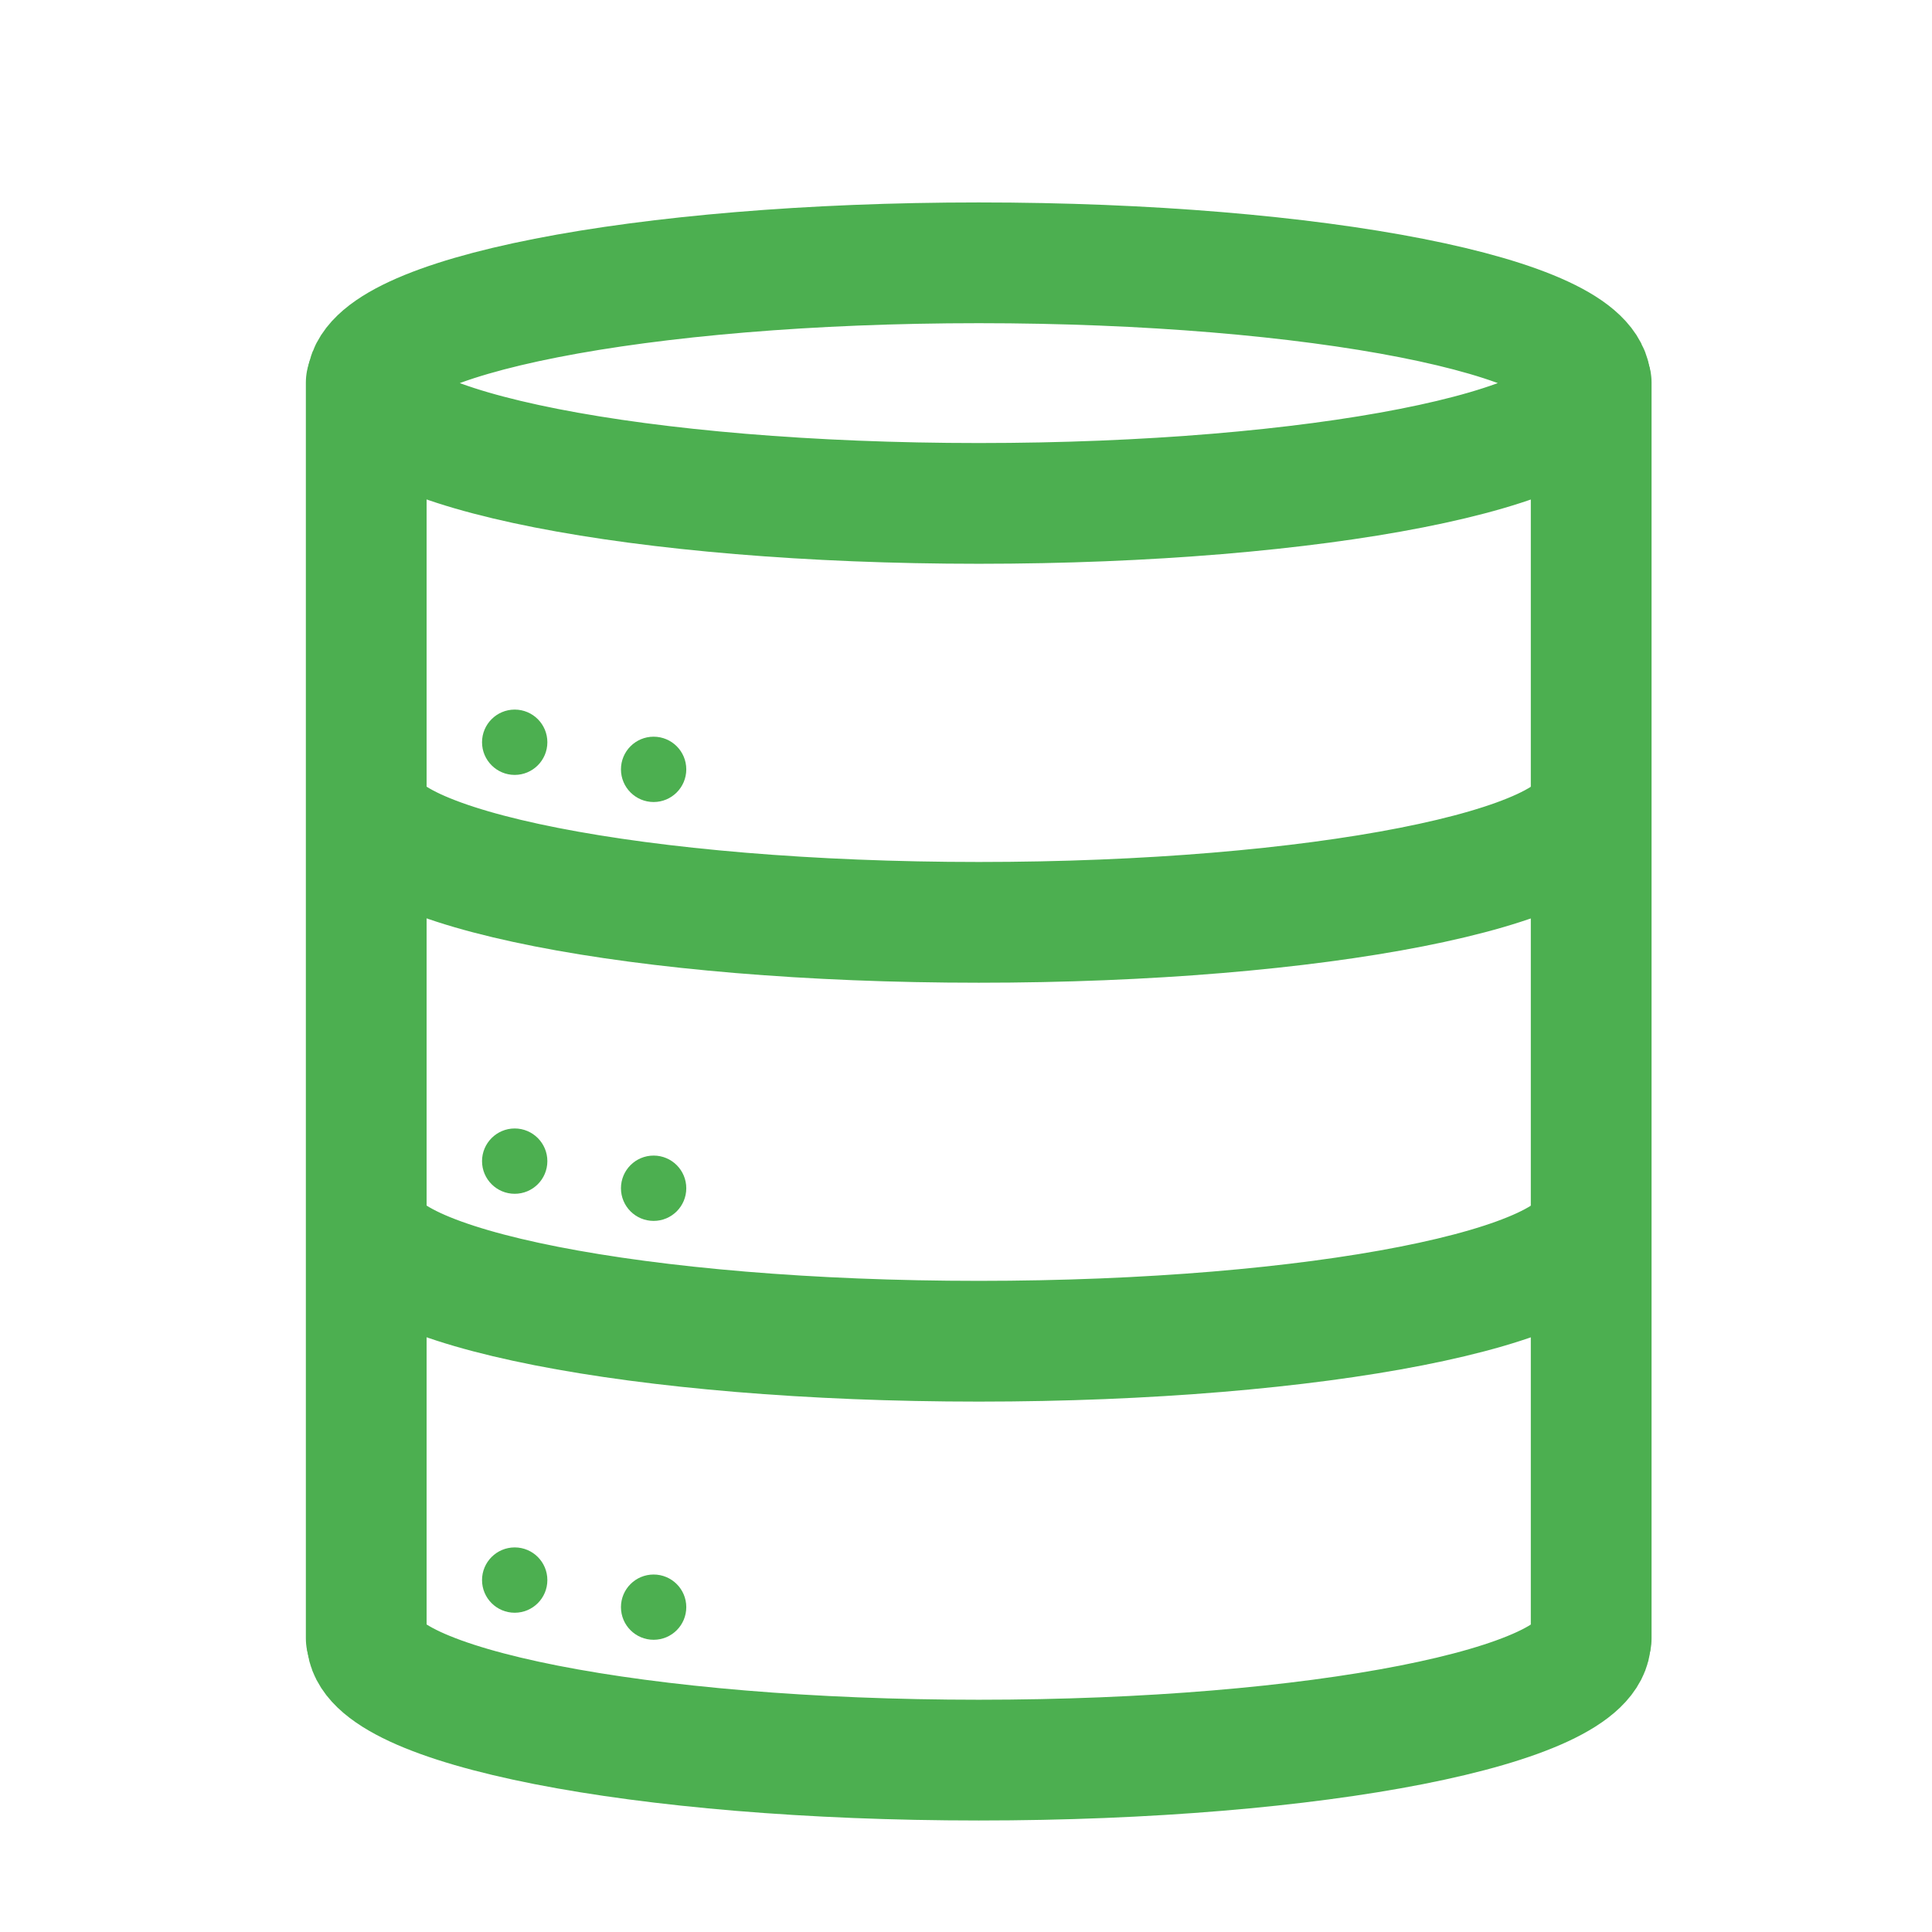
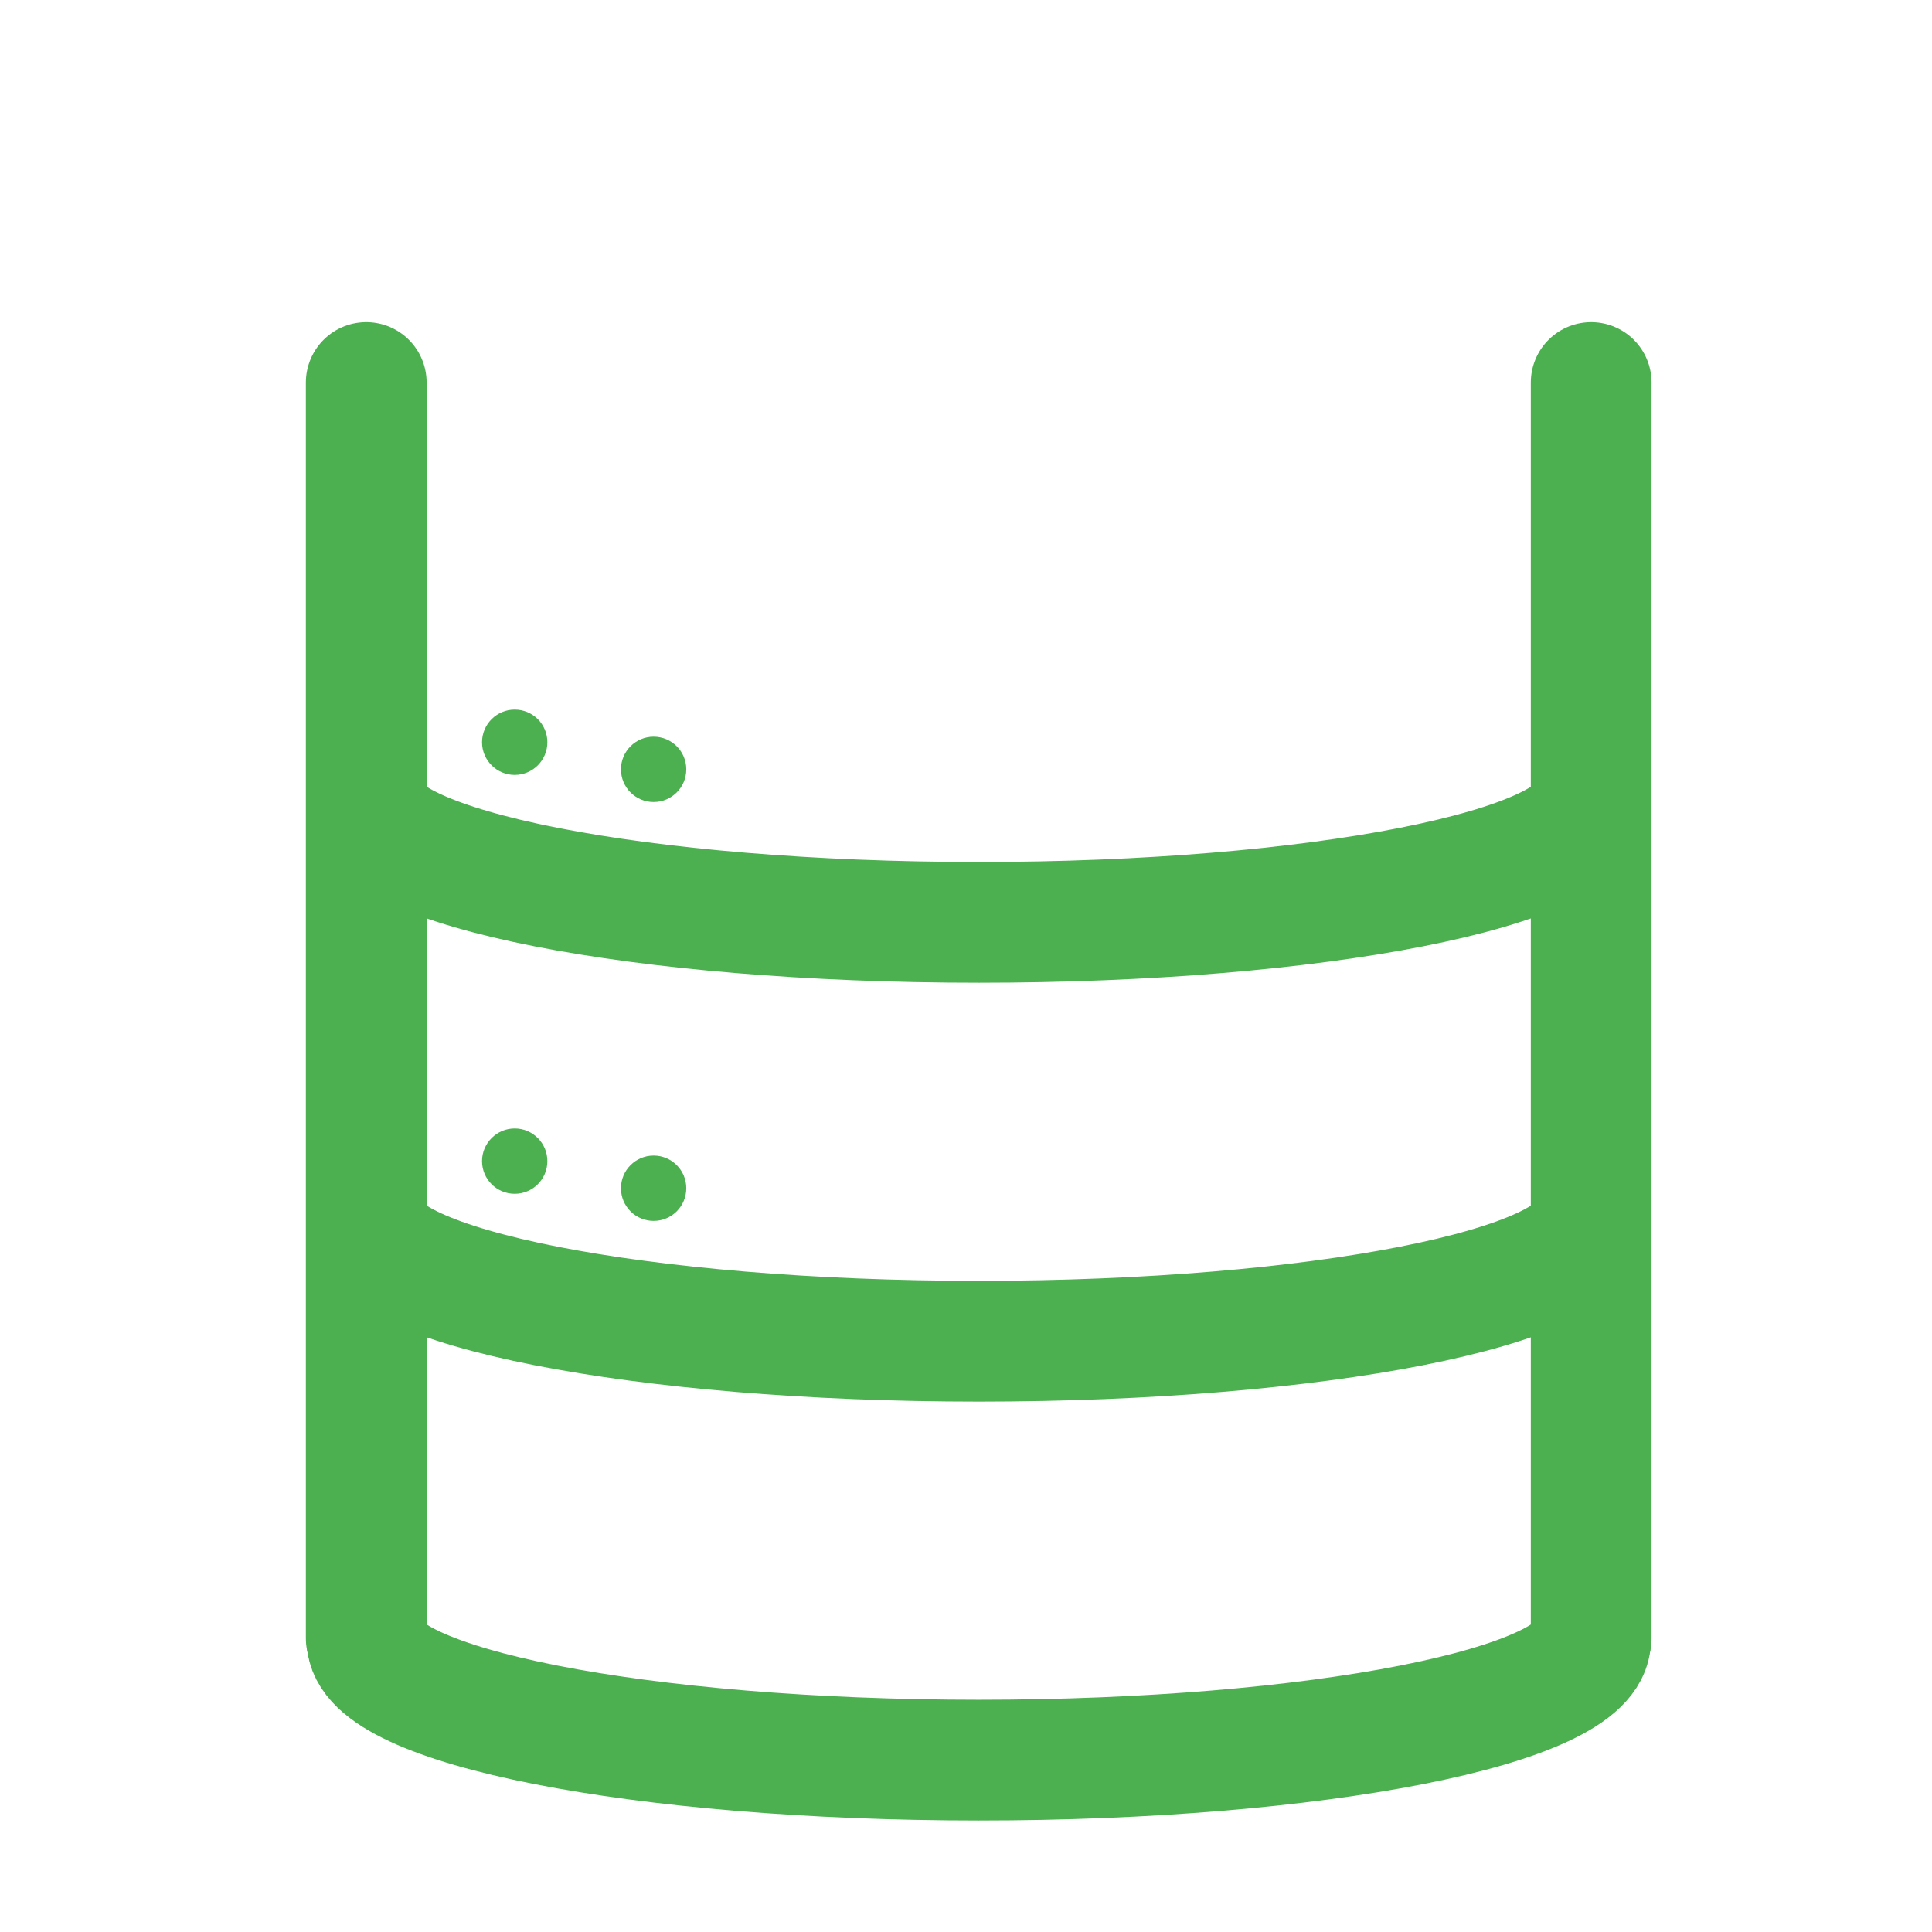
<svg xmlns="http://www.w3.org/2000/svg" width="32" height="32" viewBox="0 0 32 32" fill="none">
-   <path d="M16.212 8.338C21.809 8.338 26.346 7.446 26.346 6.345C26.346 5.245 21.809 4.353 16.212 4.353C10.615 4.353 6.078 5.245 6.078 6.345C6.078 7.446 10.615 8.338 16.212 8.338Z" stroke="#4CAF50" stroke-width="2" stroke-miterlimit="10" stroke-linecap="round" stroke-linejoin="round" />
  <path d="M26.346 13.284C26.346 14.384 21.809 15.277 16.212 15.277C10.615 15.277 6.078 14.384 6.078 13.284M26.346 20.222C26.346 21.323 21.809 22.215 16.212 22.215C10.615 22.215 6.078 21.323 6.078 20.222M26.346 27.16C26.346 28.261 21.809 29.153 16.212 29.153C10.615 29.153 6.078 28.261 6.078 27.16" stroke="#4CAF50" stroke-width="2" stroke-miterlimit="10" stroke-linecap="round" stroke-linejoin="round" />
  <path d="M6.066 6.336V27.136" stroke="#4CAF50" stroke-width="2" stroke-miterlimit="10" stroke-linecap="round" stroke-linejoin="round" />
  <path d="M26.355 6.336V27.136" stroke="#4CAF50" stroke-width="2" stroke-miterlimit="10" stroke-linecap="round" stroke-linejoin="round" />
  <path d="M8.525 12.835C8.824 12.835 9.066 12.592 9.066 12.294C9.066 11.995 8.824 11.753 8.525 11.753C8.227 11.753 7.984 11.995 7.984 12.294C7.984 12.592 8.227 12.835 8.525 12.835Z" fill="#4CAF50" />
  <path d="M10.826 13.284C11.125 13.284 11.367 13.041 11.367 12.743C11.367 12.444 11.125 12.202 10.826 12.202C10.527 12.202 10.285 12.444 10.285 12.743C10.285 13.041 10.527 13.284 10.826 13.284Z" fill="#4CAF50" />
  <path d="M8.525 19.773C8.824 19.773 9.066 19.531 9.066 19.232C9.066 18.934 8.824 18.691 8.525 18.691C8.227 18.691 7.984 18.934 7.984 19.232C7.984 19.531 8.227 19.773 8.525 19.773Z" fill="#4CAF50" />
  <path d="M10.826 20.222C11.125 20.222 11.367 19.98 11.367 19.681C11.367 19.382 11.125 19.14 10.826 19.14C10.527 19.14 10.285 19.382 10.285 19.681C10.285 19.98 10.527 20.222 10.826 20.222Z" fill="#4CAF50" />
-   <path d="M8.525 26.712C8.824 26.712 9.066 26.47 9.066 26.171C9.066 25.872 8.824 25.63 8.525 25.63C8.227 25.63 7.984 25.872 7.984 26.171C7.984 26.47 8.227 26.712 8.525 26.712Z" fill="#4CAF50" />
-   <path d="M10.826 27.16C11.125 27.16 11.367 26.918 11.367 26.619C11.367 26.321 11.125 26.079 10.826 26.079C10.527 26.079 10.285 26.321 10.285 26.619C10.285 26.918 10.527 27.16 10.826 27.16Z" fill="#4CAF50" />
</svg>